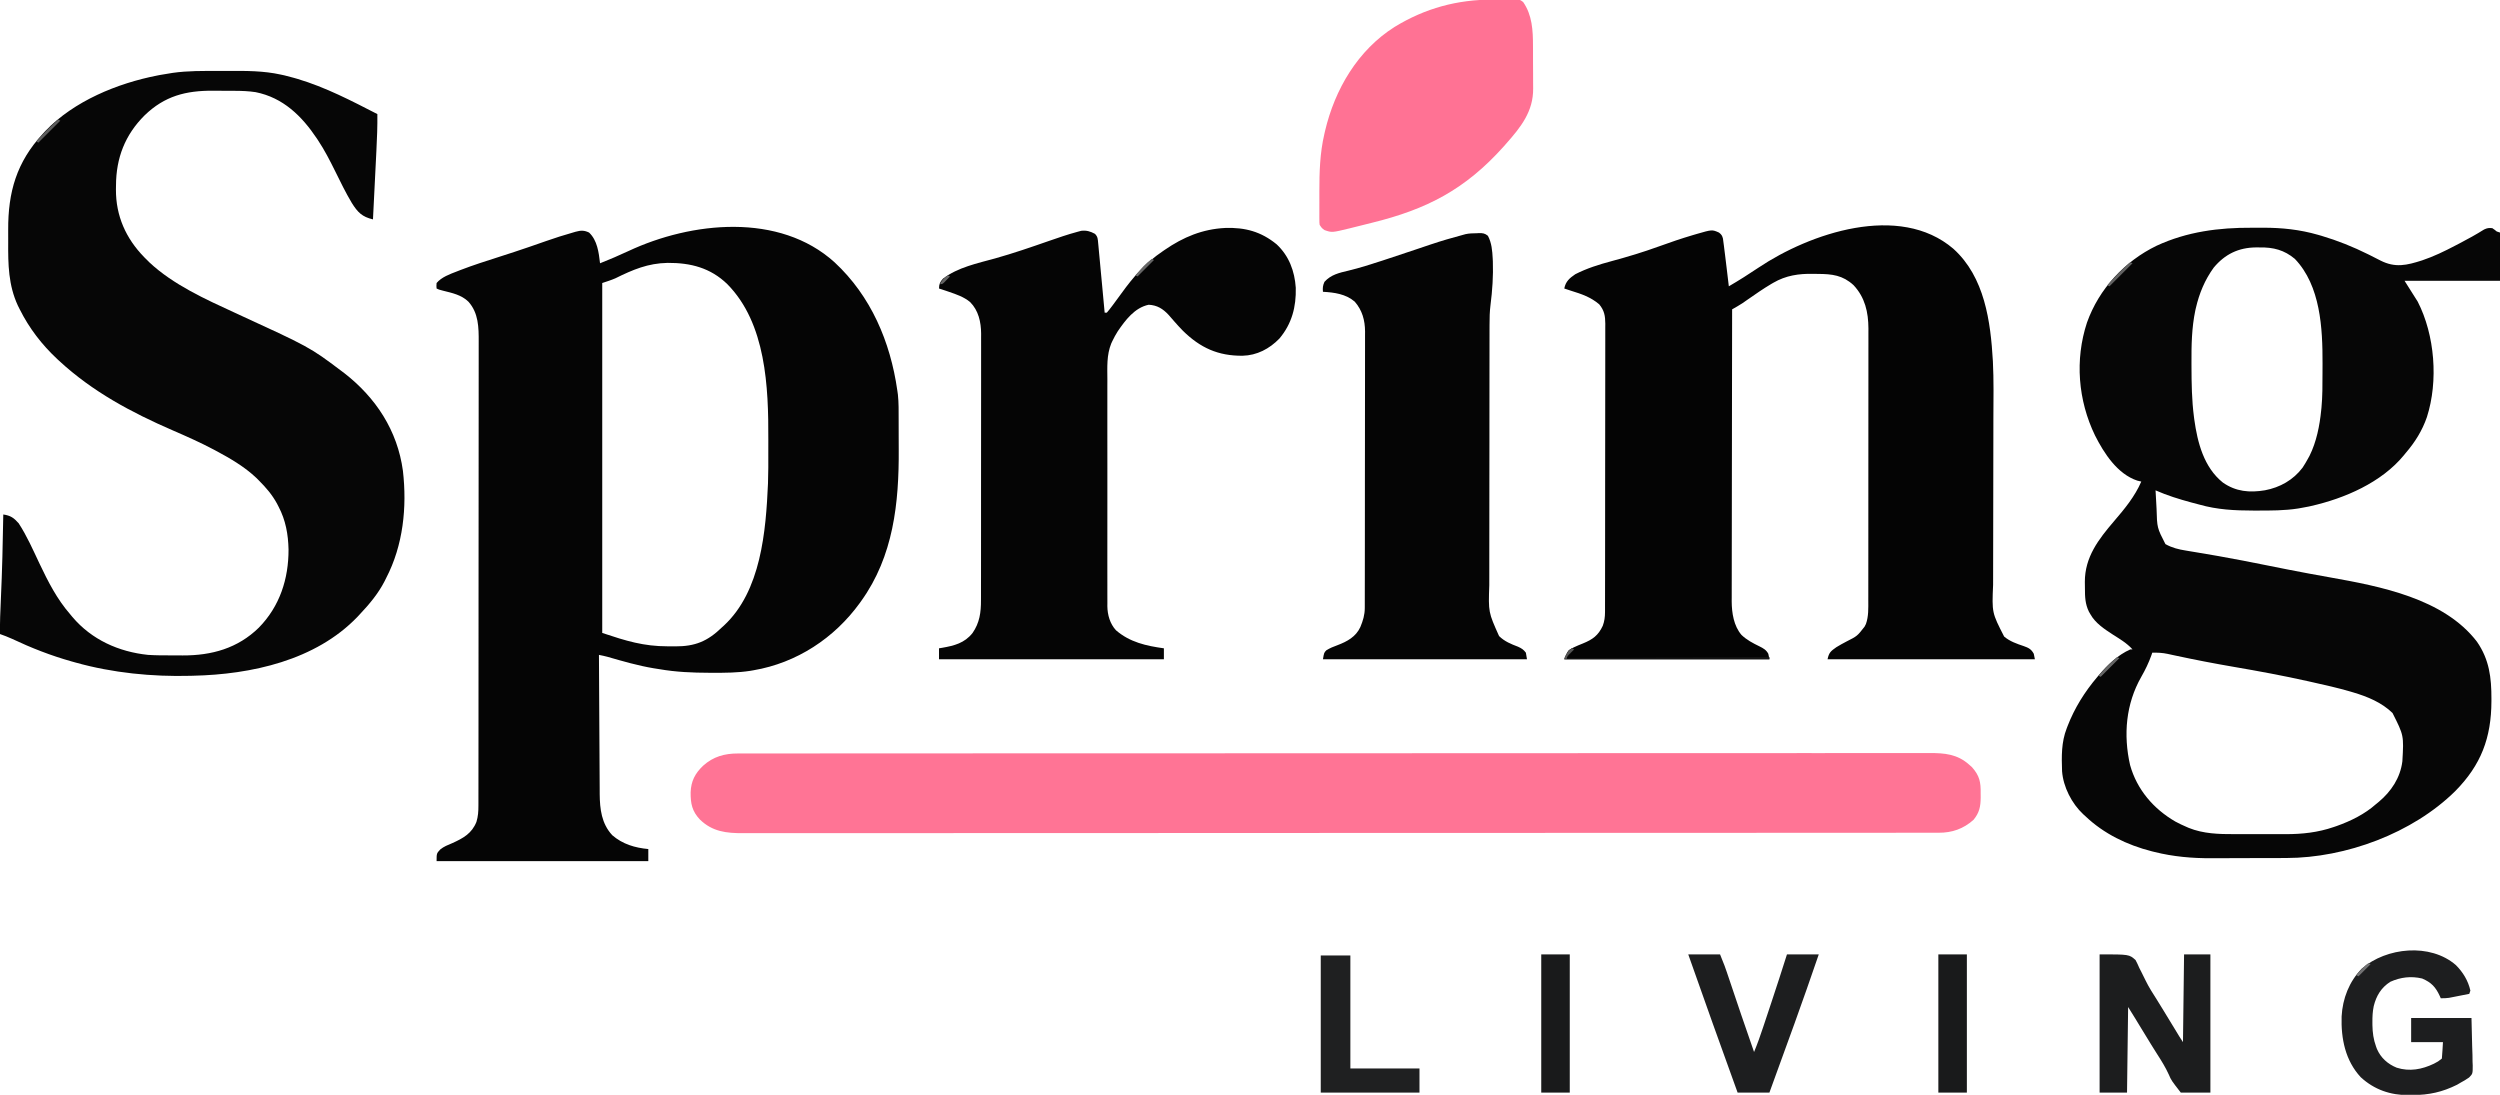
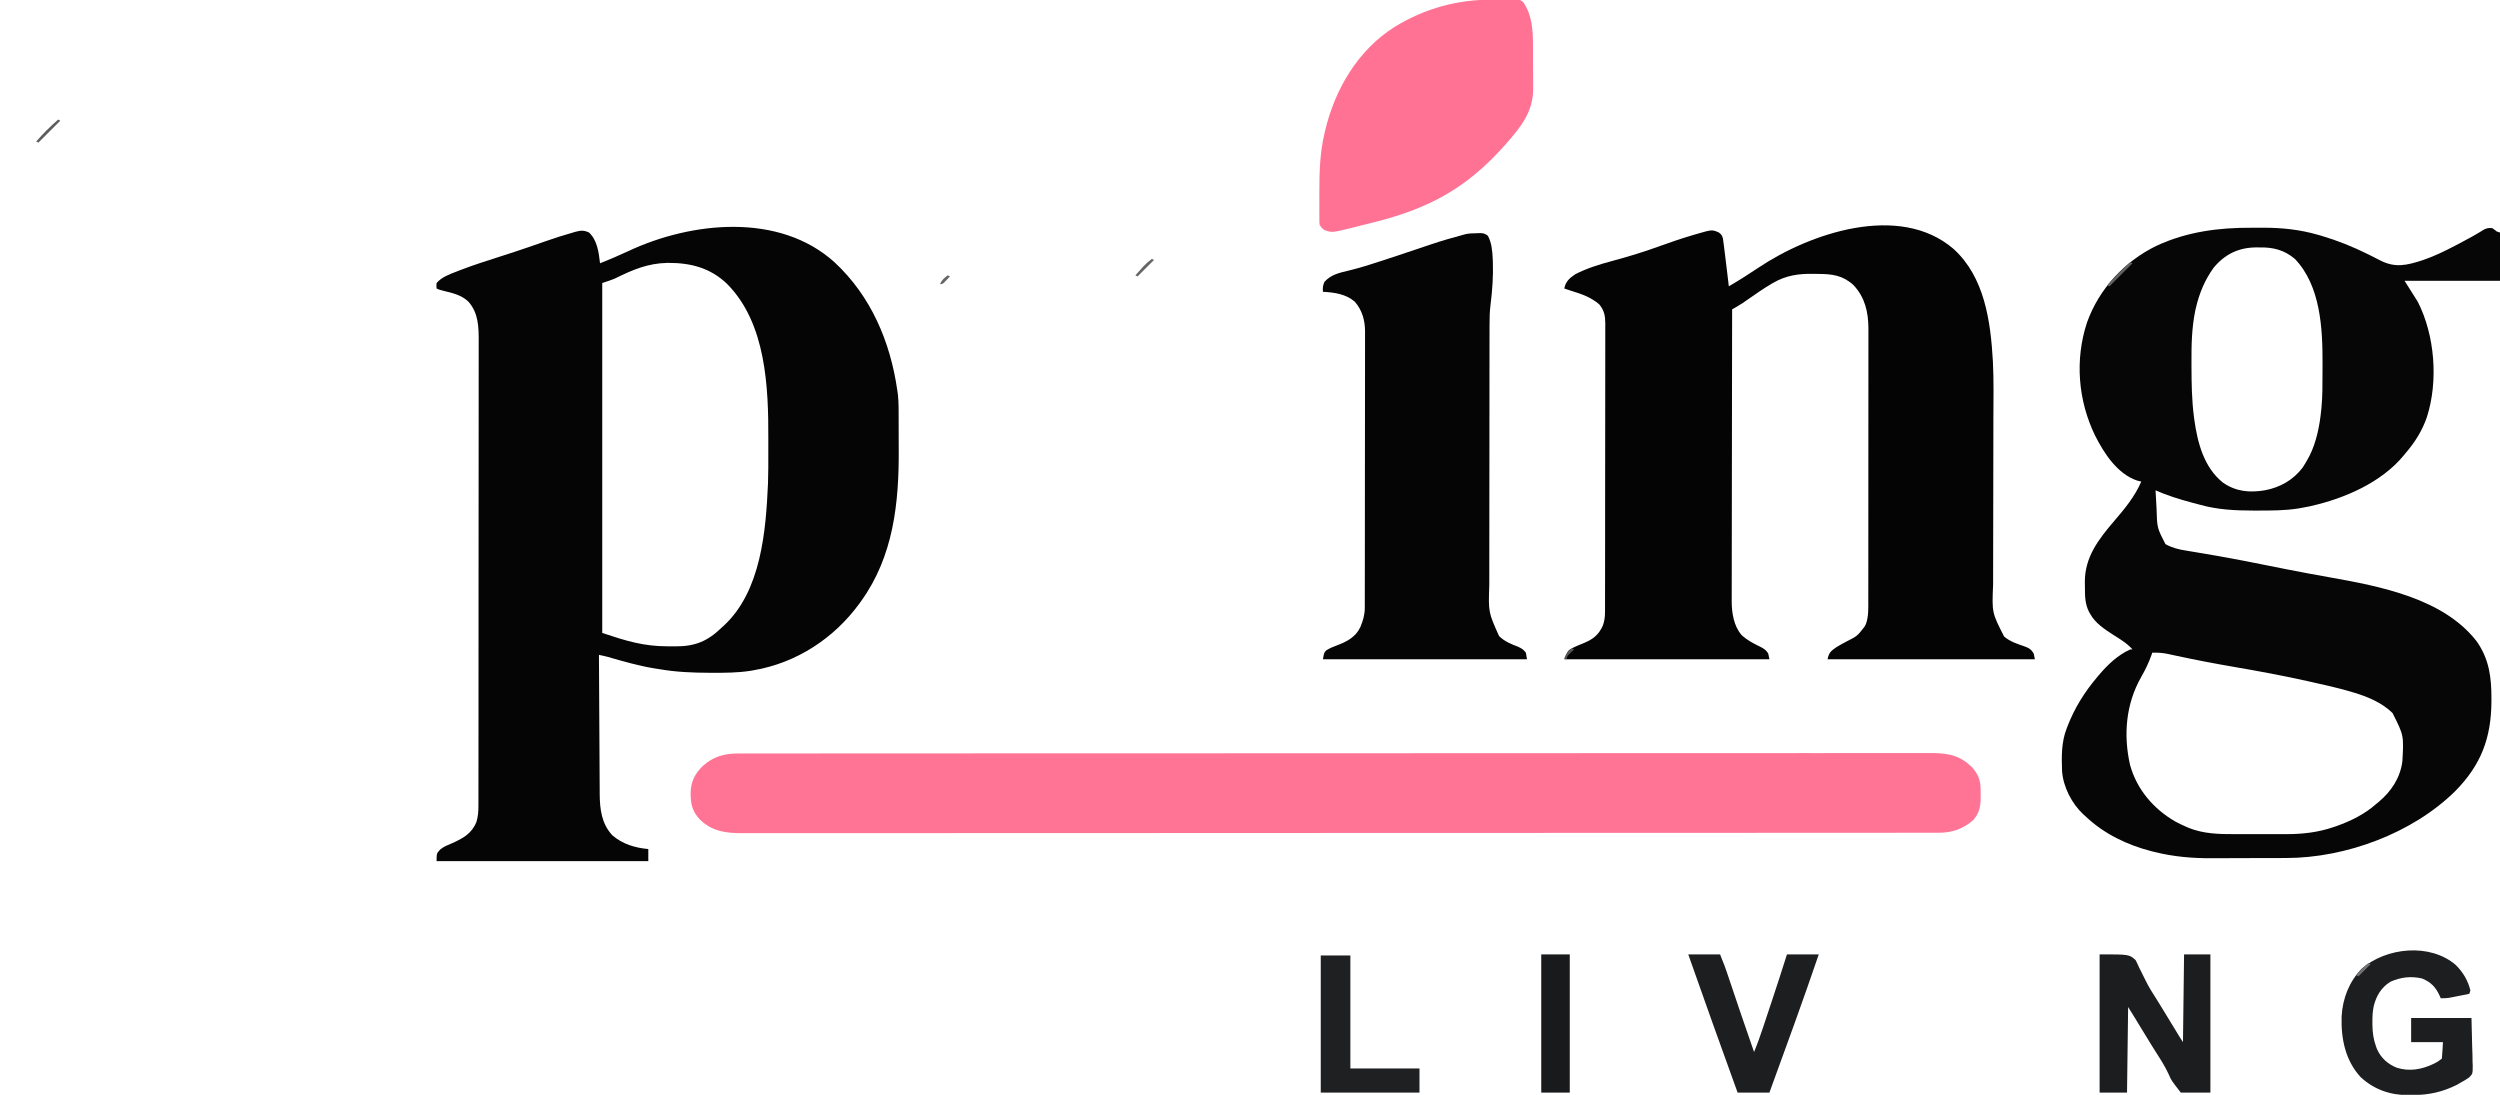
<svg xmlns="http://www.w3.org/2000/svg" width="2279" height="998">
  <path d="M0 0 C33.105 30.702 50.889 72.452 57.195 116.866 C57.367 118.07 57.539 119.273 57.716 120.513 C58.539 128.084 58.38 135.725 58.398 143.331 C58.401 144.173 58.403 145.015 58.406 145.882 C58.421 150.353 58.43 154.825 58.435 159.296 C58.439 162.937 58.453 166.578 58.476 170.219 C58.778 219.261 53.742 267.802 24.195 308.866 C23.799 309.42 23.403 309.974 22.995 310.544 C-0.196 342.599 -34.58 365.182 -73.805 371.866 C-74.815 372.042 -75.824 372.218 -76.864 372.399 C-88.297 374.167 -99.635 374.22 -111.18 374.178 C-112.708 374.176 -112.708 374.176 -114.266 374.174 C-129.661 374.133 -144.61 373.509 -159.805 370.866 C-161.518 370.596 -163.23 370.327 -164.942 370.057 C-179.199 367.679 -193.04 363.653 -206.909 359.65 C-209.532 358.94 -212.14 358.384 -214.805 357.866 C-214.721 375.521 -214.626 393.177 -214.518 410.832 C-214.468 419.031 -214.421 427.229 -214.384 435.428 C-214.35 442.579 -214.311 449.729 -214.263 456.879 C-214.238 460.661 -214.216 464.443 -214.202 468.225 C-214.189 471.794 -214.167 475.363 -214.138 478.932 C-214.125 480.847 -214.121 482.763 -214.118 484.679 C-213.986 498.486 -212.458 511.644 -202.719 522.206 C-193.252 530.418 -182.031 533.713 -169.805 534.866 C-169.805 538.496 -169.805 542.126 -169.805 545.866 C-233.495 545.866 -297.185 545.866 -362.805 545.866 C-362.805 538.842 -362.805 538.842 -359.495 535.263 C-356.24 532.572 -352.419 531.115 -348.555 529.491 C-338.598 525.019 -330.644 520.633 -326.462 510.042 C-324.976 505.115 -324.661 500.442 -324.674 495.319 C-324.671 494.186 -324.671 494.186 -324.668 493.03 C-324.662 490.491 -324.664 487.953 -324.665 485.414 C-324.662 483.578 -324.659 481.743 -324.656 479.907 C-324.648 474.857 -324.646 469.806 -324.645 464.755 C-324.644 459.311 -324.636 453.866 -324.629 448.421 C-324.616 436.512 -324.61 424.603 -324.605 412.694 C-324.602 405.258 -324.598 397.822 -324.594 390.386 C-324.582 369.798 -324.571 349.211 -324.568 328.624 C-324.568 327.306 -324.567 325.988 -324.567 324.63 C-324.567 323.296 -324.567 321.961 -324.567 320.627 C-324.566 317.95 -324.566 315.273 -324.565 312.596 C-324.565 311.932 -324.565 311.269 -324.565 310.585 C-324.561 289.07 -324.545 267.556 -324.522 246.041 C-324.497 223.288 -324.484 200.534 -324.482 177.78 C-324.482 165.38 -324.476 152.98 -324.458 140.579 C-324.442 130.019 -324.437 119.459 -324.445 108.899 C-324.449 103.512 -324.448 98.125 -324.434 92.739 C-324.422 87.803 -324.423 82.868 -324.435 77.932 C-324.437 76.151 -324.434 74.369 -324.425 72.588 C-324.365 59.405 -324.506 46.24 -333.805 35.866 C-340.201 29.641 -348.594 27.957 -356.989 25.846 C-360.805 24.866 -360.805 24.866 -362.805 23.866 C-363.014 21.555 -363.014 21.555 -362.805 18.866 C-358.236 13.437 -350.742 10.798 -344.305 8.303 C-343.241 7.884 -342.176 7.465 -341.079 7.033 C-329.438 2.557 -317.57 -1.228 -305.691 -5.017 C-296.691 -7.89 -287.717 -10.816 -278.786 -13.9 C-277.878 -14.213 -276.971 -14.526 -276.036 -14.848 C-271.695 -16.348 -267.357 -17.857 -263.022 -19.377 C-254.908 -22.204 -246.757 -24.851 -238.481 -27.165 C-237.699 -27.396 -236.917 -27.626 -236.112 -27.863 C-231.37 -29.136 -228.404 -29.35 -223.805 -27.134 C-216.249 -20.022 -214.97 -8.908 -213.805 0.866 C-205.07 -2.612 -196.454 -6.261 -187.941 -10.257 C-130.552 -37.141 -50.352 -45.633 0 0 Z M-199.85 14.579 C-203.732 16.269 -207.789 17.527 -211.805 18.866 C-211.805 124.136 -211.805 229.406 -211.805 337.866 C-189.865 345.179 -174.046 350.054 -152.094 350.051 C-149.81 350.053 -147.527 350.072 -145.243 350.091 C-127.248 350.163 -115.809 345.511 -102.805 332.866 C-102.202 332.325 -101.599 331.783 -100.977 331.225 C-66.975 299.765 -62.607 244.909 -60.706 201.609 C-60.37 191.965 -60.37 182.317 -60.414 172.669 C-60.431 168.919 -60.421 165.169 -60.404 161.419 C-60.22 113.9 -62.374 55.726 -97.805 19.866 C-113.18 4.985 -131.263 0.384 -152.209 0.511 C-170.155 0.843 -183.85 6.681 -199.85 14.579 Z " fill="#050505" transform="translate(760.805,239.134)" />
  <path d="M0 0 C3.345 0.016 6.689 -0 10.034 -0.019 C27.261 -0.037 43.554 1.662 60.141 6.454 C61.186 6.753 62.232 7.053 63.308 7.362 C77.938 11.698 92.025 17.357 105.684 24.145 C106.332 24.465 106.98 24.786 107.647 25.116 C110.814 26.687 113.966 28.281 117.097 29.921 C130.607 36.756 141.106 34.208 155.043 29.742 C165.504 26.227 175.262 21.512 185.016 16.391 C186.471 15.636 187.925 14.881 189.38 14.125 C196.917 10.188 204.302 6.141 211.501 1.606 C214.286 0.261 215.963 0.029 219.016 0.391 C221.141 1.829 221.141 1.829 223.016 3.391 C224.006 3.721 224.996 4.051 226.016 4.391 C226.016 18.911 226.016 33.431 226.016 48.391 C197.306 48.391 168.596 48.391 139.016 48.391 C142.976 54.661 146.936 60.931 151.016 67.391 C166.636 97.899 169.92 139.698 159.391 172.579 C155.125 184.972 148.562 195.451 140.016 205.391 C139.503 206.025 138.99 206.66 138.462 207.313 C118.042 232.258 84.326 246.774 53.641 253.704 C52.99 253.851 52.339 253.998 51.667 254.15 C49.457 254.614 47.243 255.01 45.016 255.391 C44.031 255.567 43.046 255.743 42.03 255.924 C29.64 257.87 17.22 257.833 4.704 257.829 C2.962 257.829 2.962 257.829 1.185 257.83 C-15.803 257.796 -31.563 257.051 -47.984 252.391 C-50.429 251.744 -52.874 251.098 -55.32 250.454 C-66.541 247.414 -77.331 244.084 -87.984 239.391 C-87.769 243.587 -87.538 247.782 -87.294 251.977 C-87.213 253.398 -87.137 254.819 -87.064 256.241 C-86.589 273.563 -86.589 273.563 -78.984 288.391 C-73.042 291.754 -66.952 293.244 -60.269 294.293 C-59.33 294.452 -58.391 294.611 -57.424 294.774 C-55.378 295.119 -53.332 295.459 -51.285 295.795 C-45.59 296.733 -39.902 297.715 -34.214 298.7 C-32.997 298.91 -31.78 299.121 -30.526 299.337 C-15.59 301.946 -0.727 304.922 14.141 307.891 C19.754 309.012 25.367 310.131 30.981 311.247 C31.665 311.382 32.349 311.518 33.053 311.658 C45.554 314.139 58.086 316.422 70.634 318.656 C116.628 326.862 174.77 337.85 205.016 377.391 C216.317 393.723 218.238 410.118 218.204 429.516 C218.203 430.205 218.202 430.893 218.201 431.603 C218.102 464.989 208.764 489.732 185.204 513.579 C146.363 551.91 85.577 574.481 31.218 574.552 C30.295 574.557 29.371 574.562 28.42 574.567 C25.393 574.582 22.367 574.589 19.341 574.594 C17.772 574.598 17.772 574.598 16.171 574.603 C10.629 574.618 5.087 574.627 -0.455 574.631 C-6.118 574.637 -11.781 574.661 -17.444 574.689 C-21.852 574.708 -26.259 574.713 -30.667 574.715 C-32.751 574.718 -34.835 574.726 -36.92 574.739 C-54.494 574.843 -71.698 573.343 -88.796 569.079 C-89.658 568.867 -90.52 568.655 -91.408 568.437 C-113.815 562.737 -135.214 552.442 -151.984 536.391 C-152.622 535.816 -153.26 535.241 -153.917 534.649 C-164.362 524.926 -172.125 509.764 -173.205 495.464 C-173.683 482.011 -173.916 469.081 -168.984 456.391 C-168.748 455.768 -168.512 455.145 -168.268 454.503 C-161.86 437.857 -152.514 422.941 -140.984 409.391 C-140.539 408.861 -140.095 408.332 -139.636 407.786 C-131.641 398.341 -122.417 389.496 -110.984 384.391 C-110.324 384.391 -109.664 384.391 -108.984 384.391 C-114.116 378.665 -120.538 374.943 -126.972 370.827 C-134.654 365.825 -142.866 360.457 -147.421 352.266 C-148.1 351.087 -148.1 351.087 -148.792 349.883 C-152.168 342.821 -152.356 336.503 -152.354 328.78 C-152.359 326.792 -152.396 324.805 -152.433 322.817 C-152.501 300.244 -139.916 283.981 -125.899 267.598 C-116.259 256.33 -106.907 245.109 -100.984 231.391 C-102.201 231.102 -103.417 230.814 -104.671 230.516 C-122.851 224.437 -134.952 205.609 -143.157 189.362 C-158.662 157.321 -161.638 120.382 -150.495 86.458 C-139.563 55.733 -116.214 30.551 -86.984 16.391 C-59.258 3.566 -30.337 -0.174 0 0 Z M-34.984 36.391 C-43.071 47.565 -48.159 59.846 -51.234 73.204 C-51.385 73.853 -51.536 74.502 -51.692 75.171 C-55.054 91.118 -55.319 107.229 -55.234 123.454 C-55.231 124.487 -55.228 125.52 -55.225 126.585 C-55.177 141.915 -54.969 157.166 -52.984 172.391 C-52.831 173.565 -52.831 173.565 -52.675 174.763 C-49.769 195.816 -43.946 218.385 -26.691 232.231 C-14.832 240.579 -2.243 241.685 11.766 239.329 C25.459 236.742 37.52 229.977 46.009 218.758 C47.82 216.029 49.449 213.268 51.016 210.391 C51.466 209.574 51.916 208.757 52.38 207.915 C58.702 195.269 61.646 180.363 63.016 166.391 C63.102 165.573 63.189 164.755 63.277 163.912 C64.227 153.64 64.202 143.364 64.202 133.056 C64.204 129.925 64.222 126.795 64.241 123.665 C64.332 91.661 62.458 52.865 39.016 28.391 C29.396 20.302 19.382 17.731 7.016 17.954 C5.905 17.947 4.794 17.939 3.649 17.932 C-12.292 18.054 -24.752 24.087 -34.984 36.391 Z M-90.984 387.391 C-91.229 388.121 -91.473 388.85 -91.726 389.602 C-94.242 396.629 -97.275 402.93 -100.984 409.391 C-115.045 433.999 -117.457 462.27 -111.206 489.817 C-104.965 512.185 -89.804 529.811 -69.948 541.318 C-66.58 543.158 -63.136 544.758 -59.609 546.266 C-58.987 546.54 -58.365 546.814 -57.724 547.096 C-44.389 552.474 -30.228 552.848 -16.081 552.79 C-14.306 552.792 -12.532 552.794 -10.757 552.798 C-7.063 552.803 -3.37 552.796 0.324 552.782 C5.008 552.765 9.691 552.775 14.375 552.793 C18.032 552.804 21.69 552.8 25.348 552.793 C27.072 552.791 28.797 552.793 30.522 552.8 C45.587 552.848 60.058 551.261 74.391 546.329 C75.692 545.887 75.692 545.887 77.019 545.436 C89.929 540.856 102.745 534.56 113.016 525.391 C113.819 524.74 114.623 524.089 115.45 523.418 C126.905 513.812 135.136 501.434 137.016 486.391 C138.372 462.847 138.372 462.847 128.04 442.375 C118.235 432.76 105.133 427.424 92.157 423.563 C91.299 423.308 90.442 423.052 89.558 422.789 C78.038 419.438 66.347 416.813 54.641 414.204 C53.403 413.926 52.165 413.647 50.89 413.361 C28.478 408.348 5.964 404.184 -16.667 400.299 C-34.459 397.241 -52.146 393.845 -69.792 390.031 C-70.635 389.851 -71.479 389.672 -72.348 389.487 C-73.884 389.159 -75.418 388.825 -76.951 388.483 C-81.718 387.469 -86.109 387.253 -90.984 387.391 Z " fill="#060606" transform="translate(2052.984,207.609)" />
  <path d="M0 0 C28.514 25.758 33.921 66.144 36 102.594 C36.875 120.005 36.506 137.493 36.451 154.92 C36.434 160.832 36.43 166.745 36.425 172.658 C36.414 183.826 36.393 194.994 36.368 206.162 C36.324 226.184 36.291 246.206 36.268 266.228 C36.26 273.239 36.246 280.249 36.227 287.259 C36.216 291.62 36.21 295.981 36.204 300.343 C36.201 302.353 36.196 304.363 36.188 306.373 C35.108 331.709 35.108 331.709 46.242 353.449 C51.457 357.915 57.734 360.037 64.156 362.195 C68.498 363.722 71.022 364.987 73.281 369.195 C73.611 370.845 73.941 372.495 74.281 374.195 C11.911 374.195 -50.459 374.195 -114.719 374.195 C-113.486 368.027 -111.642 366.677 -106.719 363.195 C-103.744 361.355 -100.69 359.698 -97.594 358.07 C-87.661 353.044 -87.661 353.044 -80.969 344.445 C-80.562 343.646 -80.155 342.847 -79.735 342.023 C-77.229 335.047 -77.574 327.496 -77.586 320.178 C-77.583 319.089 -77.581 318 -77.579 316.879 C-77.572 313.242 -77.573 309.605 -77.574 305.968 C-77.571 303.356 -77.568 300.743 -77.564 298.131 C-77.556 291.778 -77.553 285.425 -77.552 279.072 C-77.552 273.905 -77.55 268.738 -77.546 263.571 C-77.538 248.904 -77.533 234.237 -77.534 219.57 C-77.534 218.78 -77.534 217.99 -77.534 217.176 C-77.534 216.385 -77.534 215.595 -77.534 214.78 C-77.534 201.969 -77.525 189.157 -77.511 176.346 C-77.496 163.174 -77.49 150.003 -77.49 136.831 C-77.491 129.443 -77.488 122.055 -77.477 114.667 C-77.467 107.716 -77.467 100.766 -77.475 93.815 C-77.476 91.269 -77.473 88.723 -77.467 86.177 C-77.46 82.692 -77.464 79.206 -77.472 75.721 C-77.464 74.223 -77.464 74.223 -77.456 72.695 C-77.529 57.744 -80.562 44.308 -91.032 33.133 C-100.869 24.087 -110.541 22.969 -123.351 22.9 C-124.829 22.889 -126.306 22.868 -127.784 22.839 C-140.937 22.574 -152.617 24.262 -164.219 31.008 C-164.856 31.377 -165.493 31.746 -166.149 32.126 C-173.348 36.396 -180.228 41.185 -187.094 45.966 C-187.982 46.584 -188.871 47.203 -189.786 47.84 C-190.569 48.39 -191.352 48.94 -192.159 49.507 C-195.269 51.558 -198.479 53.357 -201.719 55.195 C-201.788 90.024 -201.841 124.853 -201.872 159.683 C-201.876 163.798 -201.88 167.913 -201.884 172.029 C-201.885 172.848 -201.886 173.667 -201.886 174.511 C-201.899 187.763 -201.923 201.014 -201.951 214.266 C-201.979 227.871 -201.995 241.477 -202.002 255.082 C-202.006 263.472 -202.019 271.862 -202.043 280.252 C-202.059 286.011 -202.064 291.77 -202.06 297.53 C-202.058 300.849 -202.062 304.168 -202.077 307.487 C-202.092 311.095 -202.088 314.704 -202.08 318.312 C-202.089 319.347 -202.097 320.382 -202.106 321.449 C-202.043 331.935 -200.244 343.741 -193.211 351.957 C-188.433 356.559 -182.825 359.473 -176.911 362.355 C-173.292 364.157 -170.659 365.581 -168.719 369.195 C-168.389 370.845 -168.059 372.495 -167.719 374.195 C-229.429 374.195 -291.139 374.195 -354.719 374.195 C-351.33 366.288 -351.33 366.288 -348.282 364.57 C-347.232 363.977 -347.232 363.977 -346.161 363.371 C-343.391 362.037 -340.575 360.895 -337.719 359.758 C-328.817 356.121 -323.745 352.491 -319.629 343.66 C-318.11 339.545 -317.594 335.661 -317.588 331.289 C-317.582 329.839 -317.582 329.839 -317.576 328.359 C-317.577 327.304 -317.578 326.25 -317.579 325.163 C-317.576 324.037 -317.573 322.91 -317.57 321.75 C-317.561 317.967 -317.56 314.185 -317.558 310.403 C-317.554 307.694 -317.548 304.986 -317.543 302.277 C-317.529 294.914 -317.523 287.55 -317.519 280.186 C-317.516 275.588 -317.512 270.99 -317.508 266.391 C-317.495 253.657 -317.485 240.923 -317.482 228.19 C-317.481 227.375 -317.481 226.56 -317.481 225.721 C-317.481 224.904 -317.481 224.088 -317.48 223.247 C-317.48 221.592 -317.479 219.937 -317.479 218.283 C-317.479 217.052 -317.479 217.052 -317.478 215.796 C-317.474 202.493 -317.457 189.189 -317.434 175.886 C-317.41 162.225 -317.397 148.565 -317.396 134.904 C-317.395 127.235 -317.39 119.566 -317.371 111.897 C-317.356 105.368 -317.351 98.839 -317.359 92.309 C-317.363 88.979 -317.361 85.649 -317.348 82.318 C-317.335 78.706 -317.341 75.094 -317.352 71.481 C-317.344 70.431 -317.336 69.381 -317.327 68.299 C-317.376 61.155 -318.209 56.208 -322.907 50.57 C-330.727 43.967 -339.042 41.2 -348.719 38.195 C-350.721 37.533 -352.721 36.868 -354.719 36.195 C-353.461 29.748 -349.93 26.741 -344.719 23.195 C-334.082 17.745 -323.012 14.314 -311.506 11.225 C-297.061 7.334 -282.84 3.062 -268.782 -2.055 C-258.415 -5.822 -248.053 -9.372 -237.469 -12.492 C-236.362 -12.819 -235.255 -13.146 -234.114 -13.483 C-219.955 -17.576 -219.955 -17.576 -213.719 -14.805 C-211.453 -13.076 -210.787 -12.067 -210.063 -9.277 C-209.866 -7.753 -209.866 -7.753 -209.665 -6.199 C-209.509 -5.039 -209.353 -3.878 -209.193 -2.682 C-209.037 -1.403 -208.88 -0.123 -208.719 1.195 C-208.544 2.58 -208.367 3.965 -208.191 5.35 C-207.639 9.734 -207.115 14.12 -206.594 18.508 C-206.411 20.038 -206.227 21.569 -206.043 23.1 C-205.6 26.798 -205.159 30.497 -204.719 34.195 C-195.46 28.808 -186.489 23.104 -177.594 17.133 C-131.034 -14.049 -49.304 -42.229 0 0 Z " fill="#040404" transform="translate(1780.719,226.805)" />
-   <path d="M0 0 C2.955 0.005 5.91 -0.002 8.865 -0.021 C24.962 -0.119 40.76 -0.169 56.563 3.316 C57.668 3.555 58.772 3.794 59.91 4.041 C62.821 4.726 65.689 5.49 68.563 6.316 C69.608 6.616 70.653 6.916 71.73 7.225 C97.321 14.848 120.905 27.16 144.563 39.316 C144.707 50.449 144.253 61.506 143.688 72.62 C143.598 74.439 143.508 76.257 143.419 78.076 C143.185 82.814 142.947 87.551 142.709 92.289 C142.465 97.143 142.225 101.997 141.985 106.851 C141.515 116.339 141.04 125.828 140.563 135.316 C130.677 132.973 126.662 128.954 121.203 120.2 C115.592 110.823 110.852 100.983 106.014 91.195 C101.277 81.62 96.47 72.237 90.563 63.316 C90.179 62.735 89.794 62.155 89.398 61.556 C75.709 41.097 58.626 24.3 33.563 19.316 C27.201 18.363 20.983 18.14 14.555 18.113 C13.512 18.107 12.469 18.101 11.394 18.095 C9.194 18.086 6.994 18.079 4.793 18.075 C1.469 18.066 -1.855 18.035 -5.179 18.003 C-29.99 17.88 -49.31 22.776 -67.589 40.448 C-85.479 58.261 -93.585 79.295 -93.687 104.316 C-93.708 105.554 -93.728 106.793 -93.75 108.07 C-93.85 132.175 -84.674 152.576 -68.105 169.648 C-67.225 170.528 -66.344 171.409 -65.437 172.316 C-64.732 173.021 -64.027 173.726 -63.3 174.452 C-41.692 194.744 -12.013 208.173 14.563 220.378 C82.986 251.805 82.986 251.805 111.563 273.316 C112.489 274.009 113.414 274.703 114.368 275.417 C143.198 297.8 162.88 327.808 167.853 364.453 C171.688 397.658 168.113 432.458 152.563 462.316 C152.081 463.286 151.599 464.257 151.102 465.257 C145.301 476.523 137.231 486.148 128.563 495.316 C127.867 496.065 127.171 496.814 126.454 497.585 C88.271 537.371 29.629 550.139 -23.437 551.316 C-24.203 551.338 -24.969 551.36 -25.758 551.382 C-60.706 552.319 -96.788 548.743 -130.437 539.316 C-131.666 538.973 -132.896 538.63 -134.163 538.277 C-153.105 532.933 -170.779 526.017 -188.574 517.621 C-192.141 515.995 -195.74 514.616 -199.437 513.316 C-199.605 502.707 -199.127 492.151 -198.639 481.556 C-197.462 455.816 -196.862 430.078 -196.437 404.316 C-189.765 405.312 -186.904 407.319 -182.437 412.316 C-174.882 423.899 -169.277 436.741 -163.372 449.21 C-155.634 465.515 -147.392 481.649 -135.437 495.316 C-134.777 496.119 -134.117 496.922 -133.437 497.749 C-115.835 518.49 -91.23 529.54 -64.437 532.316 C-57.181 532.776 -49.919 532.791 -42.651 532.762 C-39.375 532.753 -36.101 532.782 -32.826 532.814 C-6.503 532.901 17.271 526.354 36.524 507.48 C55.595 488.028 63.676 463.03 63.594 436.195 C63.3 422.525 60.996 409.538 54.563 397.316 C54.094 396.395 53.625 395.475 53.141 394.527 C48.674 386.294 43.134 379.887 36.563 373.316 C35.374 372.127 35.374 372.127 34.161 370.913 C23.484 360.805 10.47 353.215 -2.437 346.316 C-3.129 345.945 -3.82 345.573 -4.533 345.191 C-16.765 338.703 -29.346 333.119 -42.041 327.615 C-79.638 311.311 -115.14 292.333 -145.437 264.316 C-146.028 263.77 -146.619 263.224 -147.229 262.661 C-161.317 249.491 -172.803 234.579 -181.437 217.316 C-182.012 216.167 -182.587 215.019 -183.179 213.835 C-191.791 195.218 -192.082 176.388 -191.958 156.266 C-191.936 152.505 -191.949 148.746 -191.972 144.985 C-192.153 110.283 -184.276 83.073 -160.437 57.316 C-159.675 56.483 -158.913 55.65 -158.128 54.792 C-131.982 27.446 -92.479 11.252 -55.937 4.128 C-55.144 3.973 -54.35 3.818 -53.533 3.658 C-50.84 3.164 -48.143 2.733 -45.437 2.316 C-43.811 2.045 -43.811 2.045 -42.151 1.77 C-28.175 -0.236 -14.088 -0.024 0 0 Z " fill="#060606" transform="translate(199.437,64.684)" />
  <path d="M0 0 C0.777 -0.002 1.554 -0.004 2.355 -0.005 C4.967 -0.01 7.579 -0.008 10.191 -0.005 C12.088 -0.007 13.984 -0.01 15.88 -0.013 C21.118 -0.019 26.355 -0.019 31.593 -0.018 C37.281 -0.018 42.969 -0.024 48.657 -0.03 C59.951 -0.039 71.244 -0.043 82.538 -0.045 C91.931 -0.047 101.323 -0.051 110.716 -0.057 C111.392 -0.058 112.068 -0.058 112.764 -0.059 C115.518 -0.061 118.271 -0.062 121.024 -0.064 C154.403 -0.086 187.781 -0.097 221.16 -0.106 C231.983 -0.109 242.806 -0.112 253.629 -0.116 C254.393 -0.116 255.156 -0.116 255.943 -0.116 C259.032 -0.117 262.121 -0.118 265.209 -0.119 C318.044 -0.137 370.879 -0.153 423.713 -0.16 C427.863 -0.161 432.013 -0.161 436.163 -0.162 C436.987 -0.162 437.81 -0.162 438.658 -0.162 C446.999 -0.164 455.339 -0.165 463.68 -0.166 C465.352 -0.166 467.024 -0.166 468.697 -0.167 C522.411 -0.175 576.125 -0.197 629.839 -0.229 C668.434 -0.253 707.029 -0.274 745.624 -0.281 C746.417 -0.282 747.211 -0.282 748.029 -0.282 C765.451 -0.285 782.873 -0.287 800.295 -0.288 C807.305 -0.288 814.315 -0.289 821.324 -0.29 C822.475 -0.29 822.475 -0.29 823.649 -0.29 C848.365 -0.292 873.081 -0.306 897.797 -0.327 C922.691 -0.347 947.584 -0.355 972.478 -0.346 C975.918 -0.344 979.358 -0.343 982.798 -0.342 C983.81 -0.342 983.81 -0.342 984.842 -0.341 C996.167 -0.338 1007.493 -0.351 1018.819 -0.367 C1028.669 -0.381 1038.519 -0.38 1048.369 -0.367 C1053.985 -0.36 1059.601 -0.359 1065.217 -0.376 C1070.327 -0.392 1075.436 -0.389 1080.546 -0.371 C1082.383 -0.368 1084.219 -0.371 1086.055 -0.382 C1099.74 -0.46 1111.496 0.594 1122.151 10.129 C1123.038 10.913 1123.925 11.696 1124.839 12.504 C1131.757 20.357 1132.925 26.135 1132.714 36.629 C1132.73 38.406 1132.73 38.406 1132.747 40.219 C1132.678 48.521 1131.499 54.059 1126.214 60.484 C1116.915 68.744 1106.727 72.292 1094.402 72.258 C1093.624 72.259 1092.845 72.261 1092.044 72.263 C1089.421 72.268 1086.798 72.265 1084.175 72.263 C1082.273 72.265 1080.371 72.267 1078.469 72.27 C1073.212 72.277 1067.955 72.277 1062.698 72.276 C1056.991 72.276 1051.283 72.282 1045.575 72.287 C1034.241 72.296 1022.907 72.3 1011.572 72.303 C1002.146 72.305 992.719 72.309 983.292 72.315 C982.275 72.316 982.275 72.316 981.237 72.316 C978.474 72.318 975.712 72.32 972.949 72.322 C939.45 72.343 905.951 72.354 872.452 72.363 C861.589 72.366 850.727 72.369 839.865 72.373 C839.098 72.373 838.332 72.374 837.543 72.374 C834.443 72.375 831.343 72.376 828.243 72.377 C775.218 72.395 722.193 72.41 669.168 72.418 C665.002 72.418 660.837 72.419 656.672 72.42 C655.432 72.42 655.432 72.42 654.168 72.42 C645.796 72.421 637.425 72.422 629.053 72.424 C627.375 72.424 625.696 72.424 624.018 72.424 C570.11 72.432 516.202 72.455 462.294 72.487 C423.562 72.51 384.83 72.532 346.097 72.539 C345.301 72.539 344.504 72.539 343.684 72.539 C326.198 72.543 308.713 72.545 291.227 72.546 C284.192 72.546 277.156 72.547 270.121 72.547 C268.966 72.547 268.966 72.547 267.787 72.547 C242.983 72.549 218.179 72.564 193.374 72.584 C168.39 72.605 143.405 72.613 118.421 72.603 C114.968 72.602 111.515 72.601 108.061 72.6 C107.046 72.599 107.046 72.599 106.01 72.599 C94.644 72.596 83.279 72.608 71.913 72.625 C62.026 72.638 52.139 72.637 42.252 72.624 C36.616 72.618 30.98 72.617 25.344 72.634 C20.215 72.649 15.086 72.646 9.956 72.629 C8.114 72.625 6.272 72.629 4.43 72.64 C-10.714 72.725 -23.492 71.24 -34.782 60.246 C-41.971 52.624 -43.348 45.727 -43.269 35.491 C-42.918 25.26 -39.254 18.155 -31.849 11.129 C-22.583 2.807 -12.288 -0.035 0 0 Z " fill="#FF7495" transform="translate(672.849,686.871)" />
-   <path d="M0 0 C17.969 -0.601 32.664 3.305 46.828 14.941 C58.121 25.519 63.224 39.398 64.238 54.508 C64.693 71.896 60.677 87.366 49.277 100.871 C40.176 110.208 28.824 116.177 15.721 116.484 C-6.484 116.665 -22.765 109.329 -38.672 93.691 C-41.41 90.89 -44.044 88.026 -46.609 85.066 C-47.733 83.773 -48.858 82.481 -49.984 81.191 C-50.536 80.56 -51.088 79.928 -51.656 79.277 C-56.846 73.683 -62.116 70.379 -69.859 70.004 C-82.645 72.662 -91.151 84.107 -98.09 94.277 C-99.906 97.228 -101.536 100.04 -102.984 103.191 C-103.317 103.899 -103.649 104.606 -103.991 105.335 C-108.257 115.949 -107.546 126.892 -107.502 138.151 C-107.507 140.471 -107.515 142.792 -107.523 145.112 C-107.541 151.387 -107.534 157.661 -107.522 163.936 C-107.512 170.515 -107.521 177.094 -107.527 183.673 C-107.536 195.423 -107.523 207.174 -107.502 218.924 C-107.484 229.562 -107.487 240.201 -107.506 250.839 C-107.527 263.219 -107.535 275.598 -107.523 287.978 C-107.517 294.522 -107.516 301.066 -107.53 307.609 C-107.541 313.761 -107.533 319.912 -107.51 326.063 C-107.505 328.316 -107.506 330.57 -107.515 332.823 C-107.526 335.906 -107.512 338.989 -107.492 342.072 C-107.501 342.957 -107.51 343.842 -107.519 344.754 C-107.421 352.661 -105.152 360.827 -99.637 366.762 C-87.018 377.68 -72.01 380.979 -55.984 383.191 C-55.984 386.491 -55.984 389.791 -55.984 393.191 C-123.634 393.191 -191.284 393.191 -260.984 393.191 C-260.984 389.891 -260.984 386.591 -260.984 383.191 C-259.534 382.954 -259.534 382.954 -258.055 382.711 C-247.053 380.792 -237.711 378.417 -230.449 369.293 C-223.93 359.941 -222.681 350.437 -222.724 339.237 C-222.72 338.167 -222.716 337.097 -222.712 335.995 C-222.702 332.428 -222.706 328.861 -222.71 325.293 C-222.705 322.729 -222.7 320.164 -222.694 317.599 C-222.682 311.366 -222.68 305.134 -222.682 298.901 C-222.684 293.832 -222.682 288.763 -222.678 283.694 C-222.677 282.971 -222.677 282.249 -222.676 281.504 C-222.675 280.036 -222.674 278.567 -222.672 277.099 C-222.661 263.342 -222.664 249.585 -222.67 235.828 C-222.675 223.259 -222.664 210.689 -222.645 198.12 C-222.625 185.196 -222.617 172.271 -222.621 159.347 C-222.623 152.098 -222.62 144.849 -222.606 137.601 C-222.593 130.783 -222.595 123.966 -222.608 117.148 C-222.611 114.65 -222.608 112.152 -222.6 109.654 C-222.589 106.236 -222.597 102.818 -222.61 99.4 C-222.599 97.928 -222.599 97.928 -222.588 96.427 C-222.67 85.812 -224.923 75.267 -232.629 67.543 C-238.327 62.816 -245.058 60.567 -251.984 58.191 C-252.92 57.869 -253.856 57.547 -254.82 57.215 C-256.869 56.523 -258.926 55.854 -260.984 55.191 C-260.885 51.029 -260.164 49.392 -257.359 46.254 C-243.918 35.89 -225.844 32.198 -209.824 27.758 C-193.284 23.123 -177.099 17.534 -160.885 11.877 C-152.317 8.901 -143.746 5.939 -134.984 3.578 C-133.19 3.092 -133.19 3.092 -131.359 2.596 C-126.588 2.024 -123.044 3.077 -118.846 5.348 C-116.142 8.026 -116.238 10.205 -115.888 13.958 C-115.819 14.641 -115.75 15.324 -115.679 16.028 C-115.456 18.283 -115.259 20.539 -115.062 22.797 C-114.913 24.362 -114.762 25.927 -114.609 27.492 C-114.211 31.609 -113.836 35.728 -113.465 39.847 C-113.082 44.051 -112.679 48.253 -112.277 52.455 C-111.493 60.699 -110.731 68.944 -109.984 77.191 C-109.324 77.191 -108.664 77.191 -107.984 77.191 C-106.497 75.48 -105.098 73.691 -103.734 71.879 C-103.301 71.308 -102.868 70.737 -102.421 70.148 C-99.78 66.65 -97.197 63.11 -94.633 59.555 C-83.532 44.192 -72.747 31.826 -56.984 21.191 C-56.394 20.784 -55.803 20.377 -55.194 19.957 C-38.266 8.312 -20.708 0.995 0 0 Z " fill="#050505" transform="translate(1116.984,207.809)" />
  <path d="M0 0 C1.067 -0.056 1.067 -0.056 2.156 -0.113 C5.712 -0.173 7.602 0.047 10.375 2.336 C13.813 8.765 14.388 15.936 14.75 23.125 C14.792 23.956 14.835 24.786 14.878 25.642 C15.355 38.768 14.43 52.25 12.756 65.276 C11.978 71.416 11.854 77.468 11.86 83.651 C11.857 84.756 11.854 85.86 11.851 86.998 C11.842 90.683 11.84 94.367 11.839 98.052 C11.834 100.7 11.829 103.349 11.824 105.997 C11.81 113.181 11.804 120.365 11.8 127.549 C11.797 132.041 11.793 136.533 11.788 141.025 C11.776 153.48 11.766 165.936 11.762 178.391 C11.762 179.187 11.762 179.983 11.762 180.803 C11.762 181.6 11.761 182.398 11.761 183.22 C11.761 184.836 11.76 186.452 11.76 188.069 C11.76 188.87 11.759 189.672 11.759 190.498 C11.755 203.482 11.738 216.467 11.714 229.451 C11.691 242.806 11.678 256.161 11.677 269.516 C11.676 277.005 11.67 284.493 11.652 291.982 C11.637 298.359 11.632 304.736 11.64 311.114 C11.644 314.362 11.641 317.61 11.629 320.859 C10.787 345.429 10.787 345.429 20.543 367.199 C25.54 372.111 31.381 374.476 37.828 376.918 C41.087 378.415 42.863 379.511 45 382.375 C45.33 384.355 45.66 386.335 46 388.375 C-15.38 388.375 -76.76 388.375 -140 388.375 C-139 382.375 -139 382.375 -136.895 380.18 C-133.625 378.141 -130.295 376.789 -126.688 375.5 C-117.928 372.178 -110.015 367.902 -105.91 359.016 C-103.502 353.221 -101.878 347.968 -101.869 341.649 C-101.863 340.259 -101.863 340.259 -101.857 338.84 C-101.858 337.831 -101.859 336.821 -101.86 335.781 C-101.857 334.701 -101.854 333.622 -101.851 332.51 C-101.842 328.886 -101.84 325.263 -101.839 321.64 C-101.834 319.045 -101.829 316.449 -101.824 313.854 C-101.81 306.798 -101.804 299.742 -101.8 292.686 C-101.797 288.278 -101.793 283.87 -101.788 279.462 C-101.776 267.25 -101.766 255.039 -101.762 242.827 C-101.762 242.046 -101.762 241.265 -101.762 240.46 C-101.762 239.677 -101.761 238.894 -101.761 238.087 C-101.761 236.5 -101.76 234.914 -101.76 233.327 C-101.759 232.146 -101.759 232.146 -101.759 230.942 C-101.755 218.194 -101.738 205.446 -101.714 192.697 C-101.691 179.6 -101.678 166.503 -101.677 153.406 C-101.676 146.056 -101.67 138.706 -101.652 131.356 C-101.635 124.441 -101.634 117.526 -101.642 110.611 C-101.643 108.075 -101.639 105.54 -101.629 103.004 C-101.616 99.537 -101.622 96.071 -101.633 92.604 C-101.624 91.606 -101.616 90.607 -101.608 89.578 C-101.68 79.341 -104.171 70.195 -111 62.375 C-119.126 55.367 -129.646 53.946 -140 53.375 C-140.341 49.793 -140.109 47.619 -138.625 44.312 C-132.769 37.76 -125.086 36.042 -116.812 34.102 C-106.702 31.647 -96.869 28.591 -87 25.312 C-85.274 24.746 -83.548 24.179 -81.822 23.613 C-73.216 20.787 -64.625 17.919 -56.039 15.035 C-55.24 14.767 -54.441 14.499 -53.618 14.223 C-49.86 12.963 -46.104 11.698 -42.352 10.422 C-32.331 7.033 -22.221 4.1 -12 1.375 C-11.34 1.195 -10.68 1.015 -10 0.83 C-6.699 0.079 -3.369 0.067 0 0 Z " fill="#050505" transform="translate(1346,212.625)" />
  <path d="M0 0 C3.101 -0.004 6.2 -0.041 9.3 -0.079 C11.279 -0.084 13.257 -0.088 15.236 -0.09 C16.158 -0.105 17.081 -0.119 18.032 -0.134 C24.386 -0.088 24.386 -0.088 27.495 2.188 C35.78 14.1 36.49 28.098 36.482 42.191 C36.489 43.667 36.497 45.143 36.505 46.618 C36.518 49.686 36.52 52.753 36.514 55.82 C36.508 59.718 36.539 63.615 36.579 67.512 C36.605 70.551 36.608 73.59 36.604 76.629 C36.606 78.065 36.615 79.501 36.633 80.936 C36.869 101.992 25.365 116.295 12.013 131.371 C11.194 132.301 10.376 133.232 9.532 134.191 C-25.312 172.979 -60.002 191.084 -110.41 203.473 C-113.846 204.32 -117.277 205.185 -120.708 206.052 C-122.932 206.606 -125.157 207.159 -127.382 207.71 C-128.387 207.965 -129.392 208.219 -130.428 208.48 C-146.839 212.475 -146.839 212.475 -153.55 210.121 C-155.987 208.371 -155.987 208.371 -157.987 205.371 C-158.241 203.253 -158.241 203.253 -158.246 200.773 C-158.252 199.84 -158.258 198.907 -158.265 197.946 C-158.261 196.934 -158.257 195.921 -158.253 194.878 C-158.255 193.823 -158.257 192.767 -158.258 191.679 C-158.26 189.431 -158.256 187.183 -158.248 184.936 C-158.237 181.571 -158.248 178.208 -158.26 174.843 C-158.273 157.347 -157.734 139.791 -153.737 122.683 C-153.412 121.254 -153.412 121.254 -153.08 119.795 C-144.148 81.794 -123.219 46.061 -89.605 24.869 C-61.686 7.829 -32.674 -0.005 0 0 Z " fill="#FF7294" transform="translate(1360.987,-0.371)" />
  <path d="M0 0 C27 0 27 0 32.793 5.211 C34.063 7.61 35.139 9.892 36.188 12.375 C36.828 13.658 37.481 14.936 38.144 16.208 C39.498 18.826 40.8 21.461 42.07 24.122 C44.99 30.126 48.611 35.681 52.188 41.312 C53.499 43.433 54.808 45.555 56.113 47.68 C56.752 48.717 57.391 49.754 58.049 50.823 C61.942 57.163 65.803 63.521 69.661 69.882 C70.203 70.776 70.746 71.669 71.305 72.59 C71.779 73.372 72.253 74.155 72.742 74.961 C73.792 76.663 74.89 78.336 76 80 C76.33 53.6 76.66 27.2 77 0 C84.92 0 92.84 0 101 0 C101 41.58 101 83.16 101 126 C92.09 126 83.18 126 74 126 C65.354 114.844 65.354 114.844 63.109 109.625 C60.098 103.03 56.435 97.077 52.5 91 C51.249 89.013 50.001 87.023 48.758 85.031 C48.141 84.044 47.524 83.056 46.888 82.039 C43.099 75.94 39.375 69.801 35.654 63.66 C35.116 62.772 34.578 61.884 34.023 60.969 C33.559 60.2 33.094 59.431 32.615 58.639 C30.435 55.077 28.213 51.541 26 48 C25.67 73.74 25.34 99.48 25 126 C16.75 126 8.5 126 0 126 C0 84.42 0 42.84 0 0 Z " fill="#1C1D1E" transform="translate(1914,870)" />
  <path d="M0 0 C6.479 6.501 11.178 14.207 13.219 23.227 C12.889 24.217 12.559 25.207 12.219 26.227 C8.824 26.901 5.428 27.565 2.031 28.227 C1.072 28.417 0.112 28.608 -0.877 28.805 C-1.808 28.985 -2.74 29.166 -3.699 29.352 C-4.553 29.519 -5.406 29.687 -6.286 29.859 C-8.822 30.233 -11.222 30.291 -13.781 30.227 C-14.073 29.563 -14.364 28.899 -14.664 28.215 C-18.465 20.027 -22.298 15.837 -30.781 12.227 C-40.814 9.863 -50.383 11.015 -59.781 15.227 C-68.109 20.557 -72.555 27.964 -74.891 37.43 C-75.918 42.317 -76.127 47.056 -76.094 52.039 C-76.09 52.913 -76.085 53.786 -76.081 54.687 C-75.962 61.525 -75.142 67.767 -72.781 74.227 C-72.514 74.959 -72.248 75.691 -71.973 76.445 C-68.45 84.586 -62.078 90.224 -53.957 93.535 C-42.247 97.256 -30.903 95.14 -19.992 89.883 C-16.15 87.888 -16.15 87.888 -12.781 85.227 C-12.545 82.699 -12.36 80.197 -12.219 77.664 C-12.074 75.21 -11.93 72.755 -11.781 70.227 C-21.351 70.227 -30.921 70.227 -40.781 70.227 C-40.781 62.967 -40.781 55.707 -40.781 48.227 C-22.631 48.227 -4.481 48.227 14.219 48.227 C14.528 60.88 14.528 60.88 14.844 73.789 C14.935 76.44 15.026 79.091 15.12 81.823 C15.149 83.938 15.174 86.053 15.195 88.168 C15.272 89.798 15.272 89.798 15.35 91.462 C15.359 99.057 15.359 99.057 12.037 102.465 C9.499 104.262 6.971 105.785 4.219 107.227 C3.181 107.839 2.143 108.451 1.074 109.082 C-12.288 115.753 -24.536 118.415 -39.344 118.477 C-40.556 118.497 -41.768 118.518 -43.018 118.539 C-59.693 118.611 -74.361 113.592 -86.719 102.227 C-100.852 86.979 -104.784 66.972 -104.164 46.801 C-103.281 30.481 -97.286 15.03 -85.781 3.227 C-63.311 -16.204 -23.416 -20.299 0 0 Z " fill="#1D1E1F" transform="translate(2238.781,879.773)" />
  <path d="M0 0 C9.57 0 19.14 0 29 0 C33.5 11.249 33.5 11.249 35.071 15.911 C35.603 17.48 35.603 17.48 36.145 19.081 C36.515 20.182 36.885 21.283 37.266 22.418 C37.663 23.592 38.06 24.767 38.469 25.976 C39.732 29.713 40.991 33.45 42.25 37.188 C43.9 42.077 45.551 46.967 47.203 51.855 C47.604 53.043 48.005 54.23 48.419 55.454 C52.21 66.66 56.088 77.835 60 89 C63.098 81.545 65.763 73.99 68.301 66.328 C68.7 65.129 69.1 63.93 69.511 62.695 C70.354 60.164 71.195 57.633 72.035 55.101 C73.295 51.302 74.56 47.504 75.826 43.707 C80.664 29.172 85.39 14.608 90 0 C99.57 0 109.14 0 119 0 C104.614 42.215 89.287 84.104 74 126 C64.43 126 54.86 126 45 126 C29.803 84.07 14.802 42.07 0 0 Z " fill="#1D1E1F" transform="translate(1539,870)" />
  <path d="M0 0 C8.91 0 17.82 0 27 0 C27 33.99 27 67.98 27 103 C47.79 103 68.58 103 90 103 C90 110.26 90 117.52 90 125 C60.3 125 30.6 125 0 125 C0 83.75 0 42.5 0 0 Z " fill="#1F2021" transform="translate(1204,871)" />
-   <path d="M0 0 C8.58 0 17.16 0 26 0 C26 41.58 26 83.16 26 126 C17.42 126 8.84 126 0 126 C0 84.42 0 42.84 0 0 Z " fill="#191A1B" transform="translate(1767,870)" />
  <path d="M0 0 C8.58 0 17.16 0 26 0 C26 41.58 26 83.16 26 126 C17.42 126 8.84 126 0 126 C0 84.42 0 42.84 0 0 Z " fill="#191A1B" transform="translate(1405,870)" />
-   <path d="M0 0 C0.66 0.33 1.32 0.66 2 1 C-0.31 3.64 -2.62 6.28 -5 9 C86.575 8.505 86.575 8.505 180 8 C180 8.66 180 9.32 180 10 C118.29 10 56.58 10 -7 10 C-3.625 2.125 -3.625 2.125 0 0 Z " fill="#141414" transform="translate(1433,591)" />
  <path d="M0 0 C0.66 0.33 1.32 0.66 2 1 C-4.93 7.93 -11.86 14.86 -19 22 C-19.66 21.67 -20.32 21.34 -21 21 C-14.325 13.591 -7.669 6.41 0 0 Z " fill="#626262" transform="translate(1942,239)" />
  <path d="M0 0 C0.66 0.33 1.32 0.66 2 1 C-4.6 7.6 -11.2 14.2 -18 21 C-18.66 20.67 -19.32 20.34 -20 20 C-13.763 12.762 -7.165 6.295 0 0 Z " fill="#5D5D5D" transform="translate(53,109)" />
-   <path d="M0 0 C0.66 0.33 1.32 0.66 2 1 C-3.61 6.61 -9.22 12.22 -15 18 C-15.66 17.67 -16.32 17.34 -17 17 C-11.675 10.874 -6.273 5.162 0 0 Z " fill="#666666" transform="translate(1930,599)" />
  <path d="M0 0 C0.66 0.33 1.32 0.66 2 1 C-2.95 5.95 -7.9 10.9 -13 16 C-13.66 15.67 -14.32 15.34 -15 15 C-13.442 13.246 -11.879 11.497 -10.312 9.75 C-9.442 8.775 -8.572 7.801 -7.676 6.797 C-5.252 4.263 -2.791 2.112 0 0 Z " fill="#666666" transform="translate(1050,236)" />
  <path d="M0 0 C0.66 0.33 1.32 0.66 2 1 C-1.63 4.63 -5.26 8.26 -9 12 C-9.66 11.67 -10.32 11.34 -11 11 C-7.619 6.864 -4.334 3.187 0 0 Z " fill="#727273" transform="translate(2159,878)" />
  <path d="M0 0 C0.66 0.33 1.32 0.66 2 1 C1.578 1.398 1.157 1.797 0.723 2.207 C0.175 2.737 -0.373 3.267 -0.938 3.812 C-1.483 4.335 -2.028 4.857 -2.59 5.395 C-4.235 7.058 -4.235 7.058 -5 10 C-5.66 9.67 -6.32 9.34 -7 9 C-5.206 4.963 -3.794 2.355 0 0 Z " fill="#565656" transform="translate(1433,591)" />
  <path d="M0 0 C0.66 0.33 1.32 0.66 2 1 C0.881 2.173 -0.245 3.338 -1.375 4.5 C-2.001 5.15 -2.628 5.799 -3.273 6.469 C-5 8 -5 8 -7 8 C-5.509 4.205 -3.243 2.39 0 0 Z " fill="#656565" transform="translate(864,251)" />
</svg>